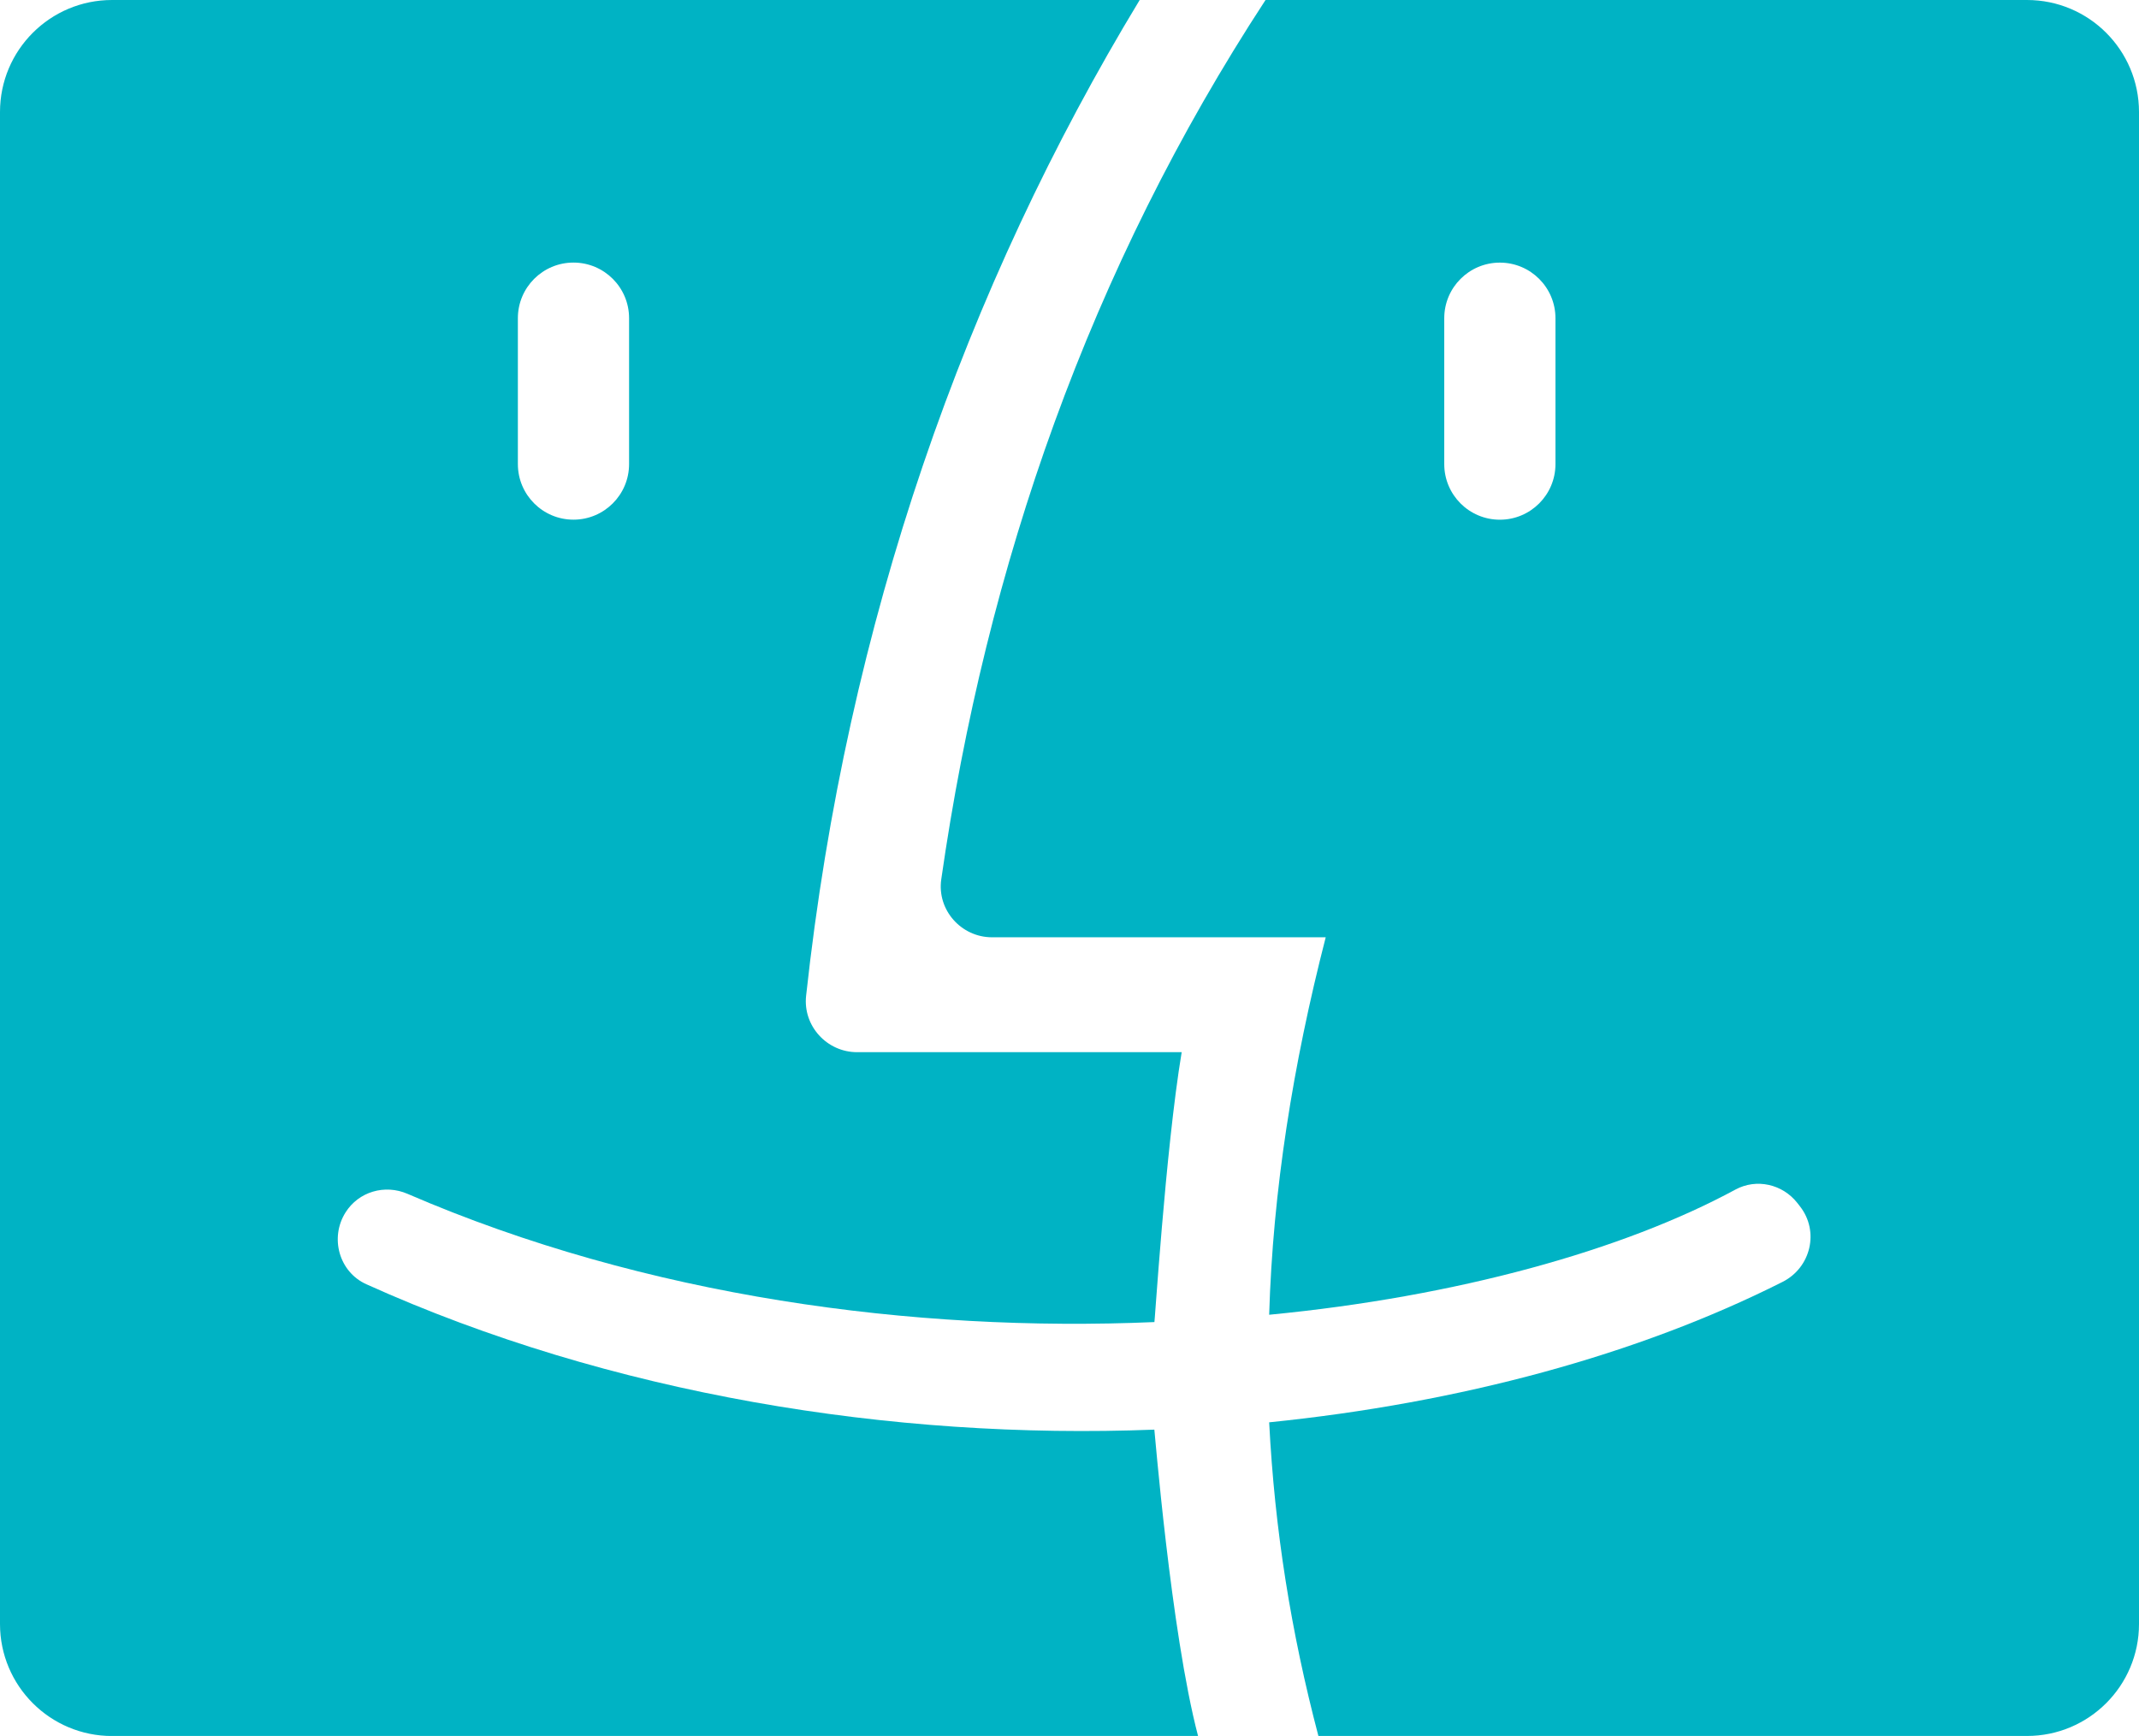
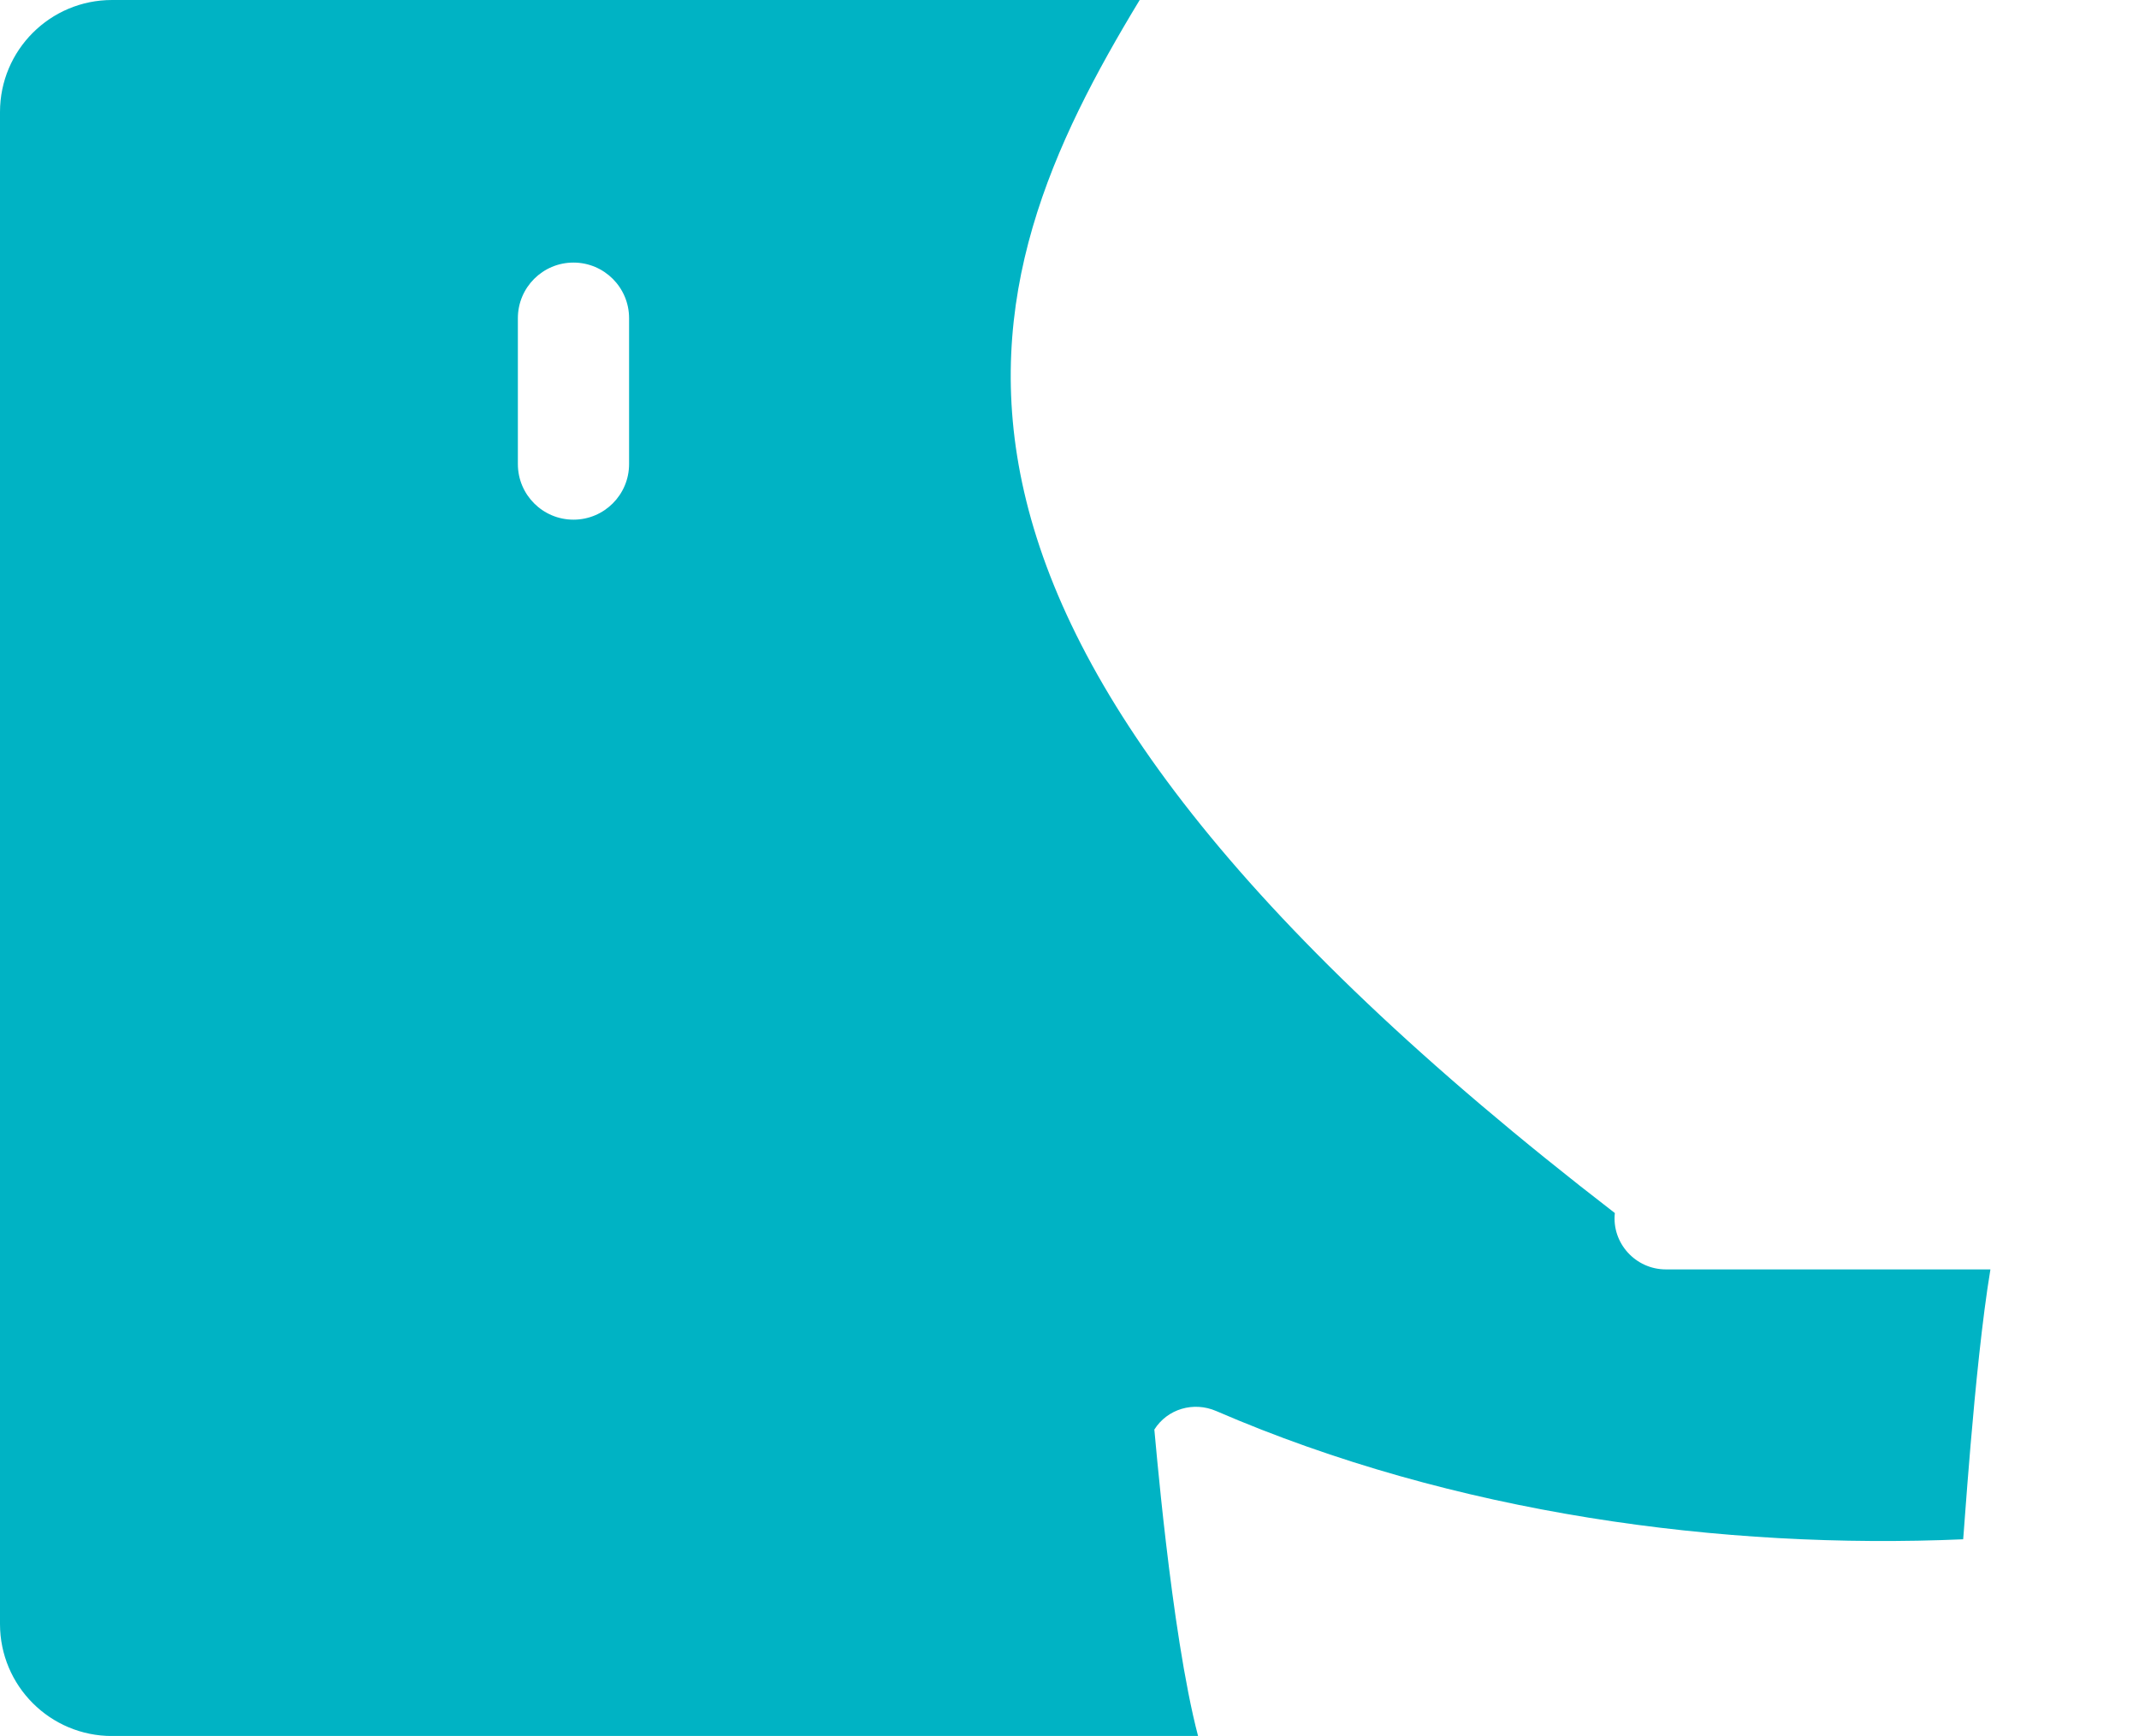
<svg xmlns="http://www.w3.org/2000/svg" id="Capa_2" data-name="Capa 2" viewBox="0 0 452.77 367.46">
  <defs>
    <style>
      .cls-1 {
        fill: #00b3c4;
        fill-rule: evenodd;
        stroke-width: 0px;
      }
    </style>
  </defs>
  <g id="Capa_1-2" data-name="Capa 1">
    <g>
-       <path class="cls-1" d="m244.33,302.62c-55.54,2.16-115.13-7.47-166.79-30.78-5.77-2.6-7.78-9.84-4.4-15.2h0c2.78-4.41,8.32-6.01,13.11-3.94,50.48,21.83,107.24,29.34,158.09,27.15,0,1.93,2.32-36.29,5.79-57.13h-68.71c-6.4,0-11.48-5.57-10.79-11.93C179.27,131.48,204.48,60.66,241.24,0H23.71C10.61,0,0,10.61,0,23.71v320.05c0,13.09,10.61,23.71,23.71,23.71h229.89c-5.79-22-9.26-65.62-9.26-64.85ZM121.39,55.58h0c6.5,0,11.77,5.27,11.77,11.77v30.88c0,6.5-5.27,11.77-11.77,11.77h0c-6.5,0-11.77-5.27-11.77-11.77v-30.88c0-6.5,5.27-11.77,11.77-11.77Z" />
-       <path class="cls-1" d="m267.88,0c-37.1,56.74-59.12,119.65-68.64,186.14-.93,6.47,4.21,12.26,10.75,12.26h70.63c-6.95,27.02-11.19,53.65-11.97,79.9,39.63-3.82,74.88-13.6,98.7-26.5,4.46-2.41,9.98-1.15,13.1,2.84l.56.72c4.14,5.29,2.3,12.97-3.7,15.99-30.62,15.44-68.28,25.62-108.66,29.72,1.16,22.77,4.63,44.39,10.42,66.39h149.99c13.09,0,23.71-10.61,23.71-23.71V23.71c0-13.09-10.61-23.71-23.71-23.71h-161.18Zm49.6,110.01h0c-6.5,0-11.77-5.27-11.77-11.77v-30.88c0-6.5,5.27-11.77,11.77-11.77h0c6.5,0,11.77,5.27,11.77,11.77v30.88c0,6.5-5.27,11.77-11.77,11.77Z" />
+       <path class="cls-1" d="m244.33,302.62h0c2.78-4.41,8.32-6.01,13.11-3.94,50.48,21.83,107.24,29.34,158.09,27.15,0,1.93,2.32-36.29,5.79-57.13h-68.71c-6.4,0-11.48-5.57-10.79-11.93C179.27,131.48,204.48,60.66,241.24,0H23.71C10.61,0,0,10.61,0,23.71v320.05c0,13.09,10.61,23.71,23.71,23.71h229.89c-5.79-22-9.26-65.62-9.26-64.85ZM121.39,55.58h0c6.5,0,11.77,5.27,11.77,11.77v30.88c0,6.5-5.27,11.77-11.77,11.77h0c-6.5,0-11.77-5.27-11.77-11.77v-30.88c0-6.5,5.27-11.77,11.77-11.77Z" />
    </g>
  </g>
</svg>